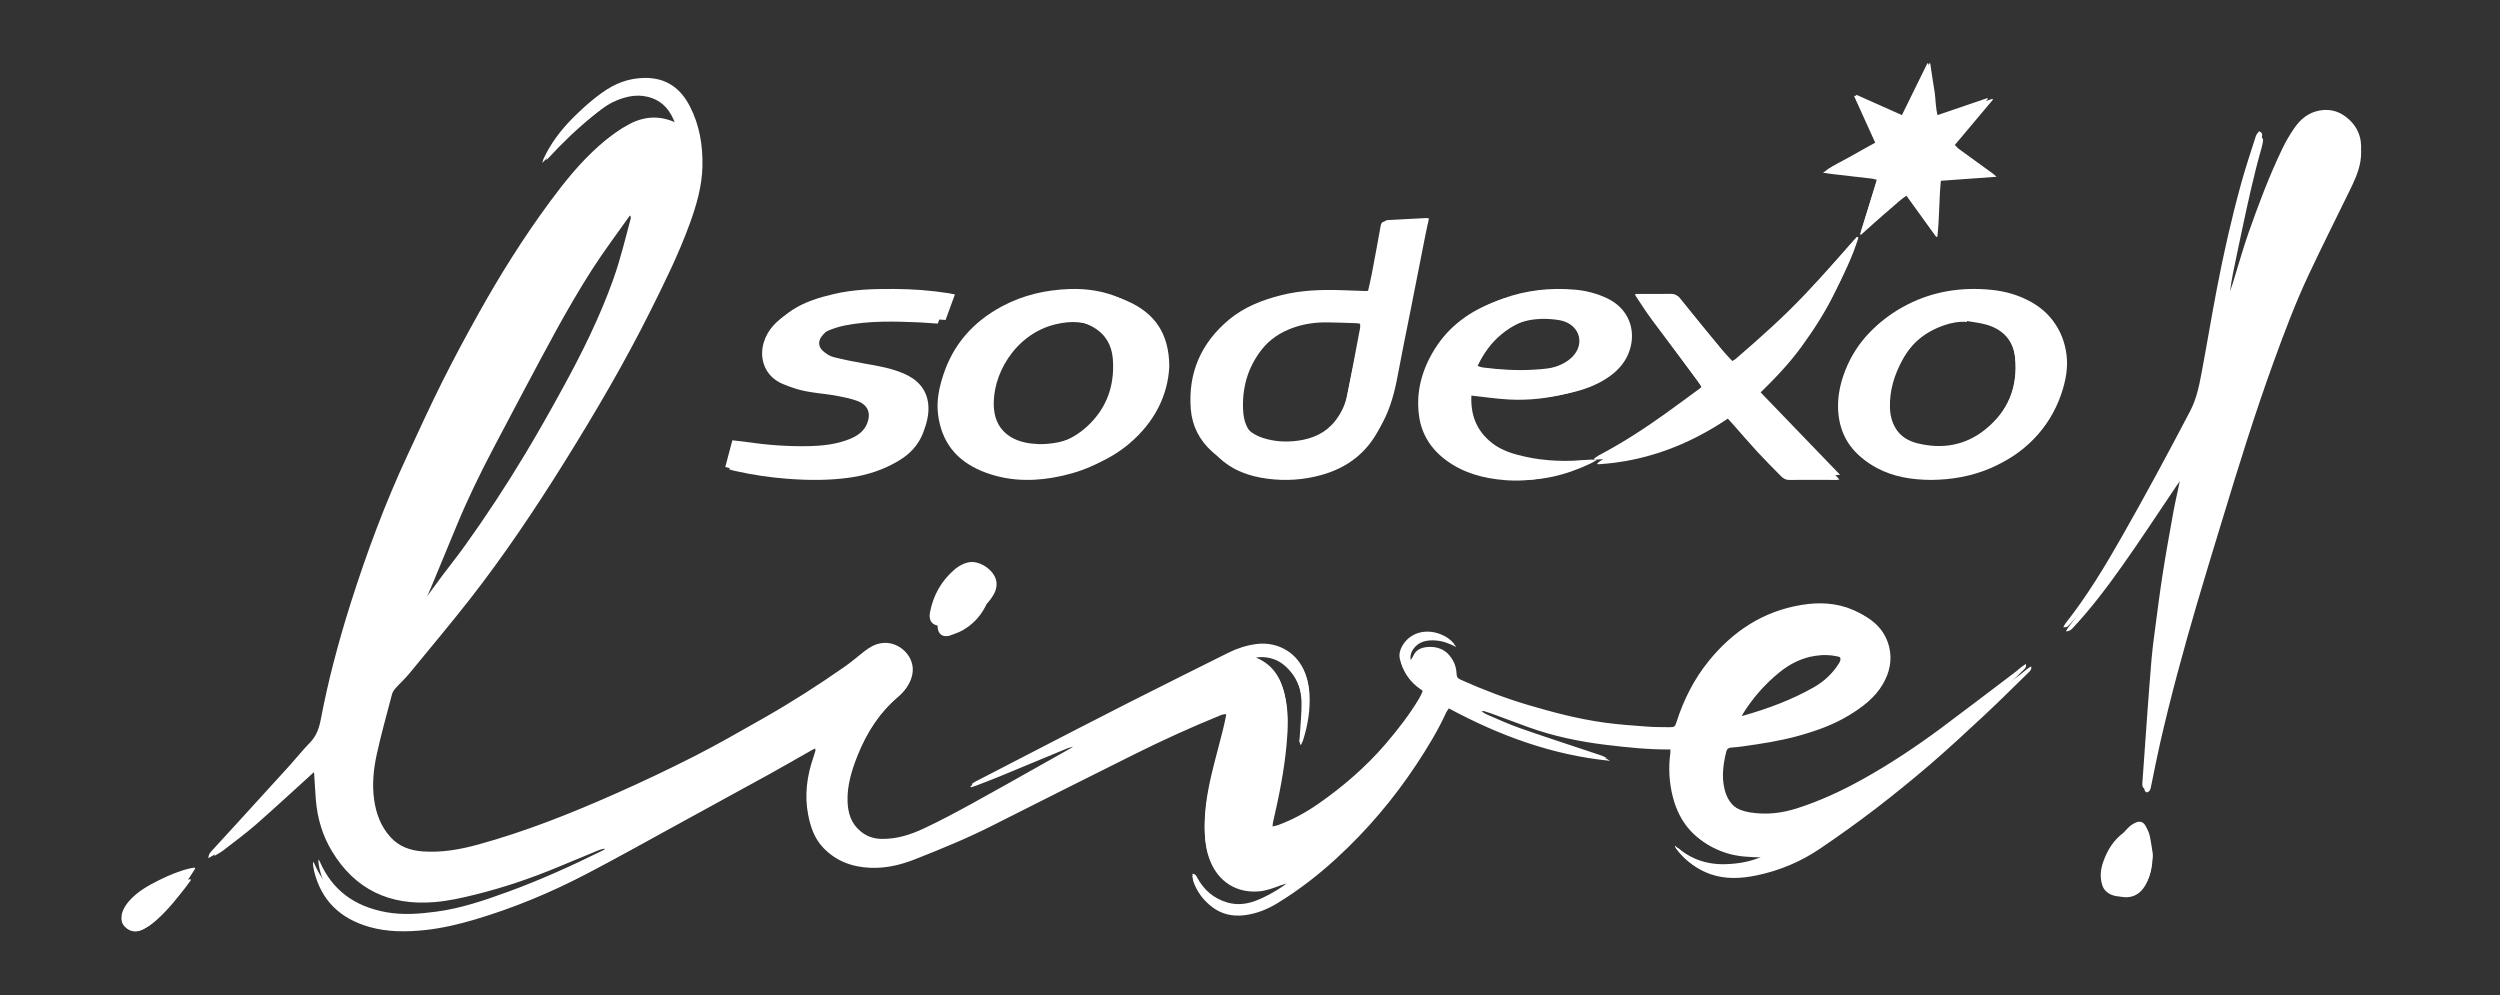
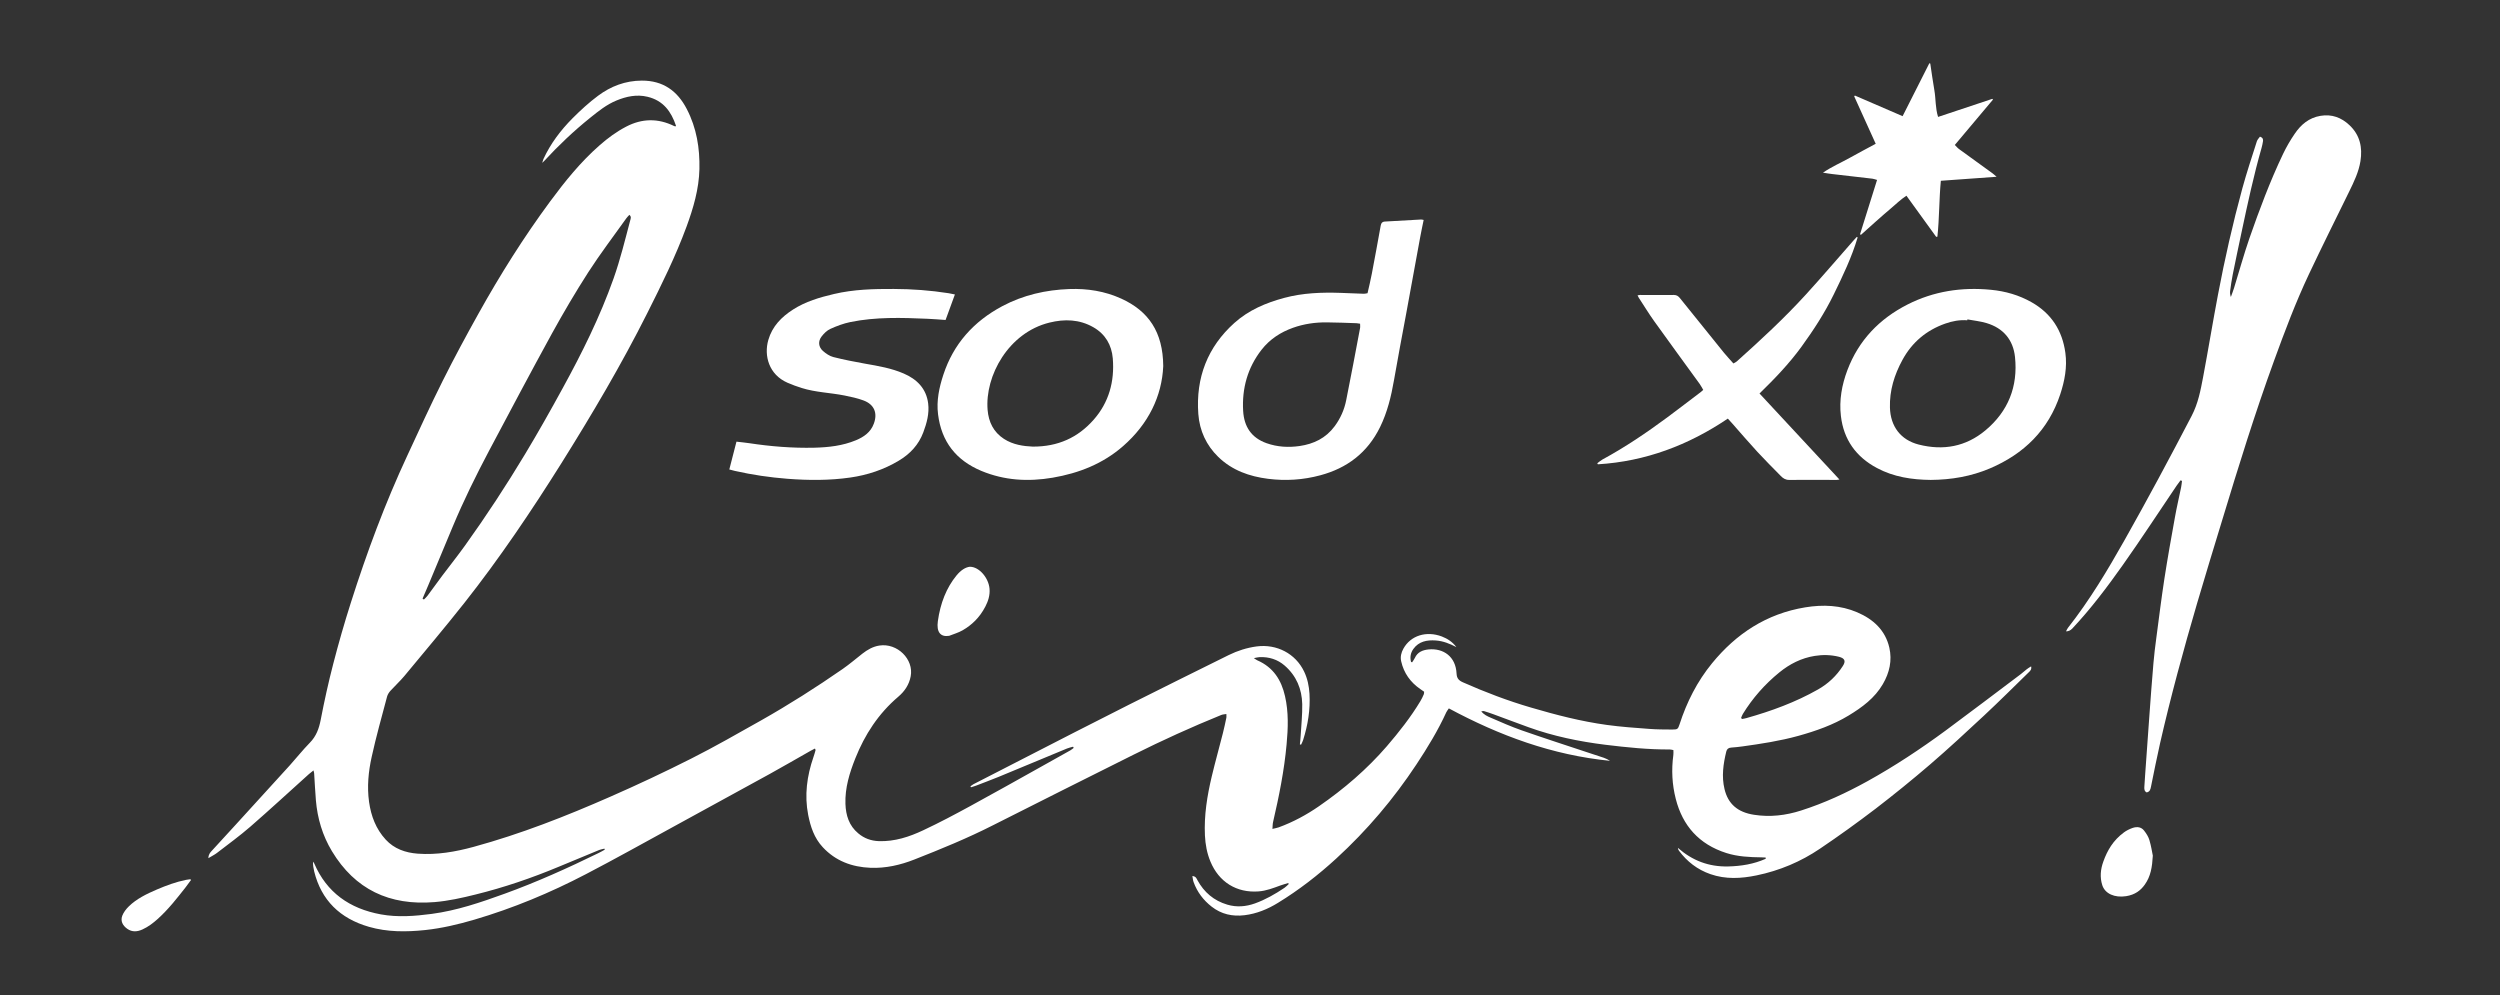
<svg xmlns="http://www.w3.org/2000/svg" width="216" height="86" viewBox="0 0 216 86" fill="none">
  <rect x="0" y="0" width="216" height="86" fill="#333333" stroke="none" />
-   <path d="M175.04 57.368C174.881 57.468 174.76 57.539 174.653 57.627C174.485 57.757 174.33 57.903 174.163 58.033C172.004 59.664 169.859 61.312 167.687 62.926C165.542 64.515 163.319 65.996 160.98 67.3C159.161 68.312 157.282 69.191 155.287 69.83C153.971 70.257 152.621 70.416 151.245 70.198C149.834 69.981 149.013 69.253 148.712 67.978C148.45 66.882 148.605 65.807 148.863 64.733C148.914 64.515 149.052 64.406 149.284 64.39C149.607 64.365 149.929 64.335 150.243 64.289C151.86 64.063 153.476 63.817 155.05 63.377C156.559 62.955 158.03 62.437 159.371 61.617C160.537 60.906 161.616 60.103 162.308 58.903C162.88 57.912 163.117 56.862 162.863 55.745C162.519 54.248 161.496 53.295 160.107 52.697C158.675 52.078 157.17 52.015 155.648 52.266C152.307 52.818 149.71 54.558 147.646 57.096C146.36 58.677 145.466 60.463 144.851 62.382C144.718 62.792 144.679 62.83 144.223 62.83C143.57 62.825 142.912 62.825 142.254 62.775C141.041 62.683 139.824 62.6 138.616 62.432C136.397 62.127 134.235 61.562 132.098 60.931C130.094 60.341 128.15 59.597 126.25 58.748C125.884 58.585 125.725 58.397 125.704 57.995C125.635 56.507 124.56 55.787 123.309 55.904C122.793 55.954 122.35 56.134 122.122 56.64C122.062 56.774 121.967 56.895 121.886 57.021C121.855 57.008 121.825 56.996 121.795 56.983C121.688 56.59 121.752 56.205 121.997 55.862C122.462 55.21 123.158 55.076 123.919 55.131C124.556 55.177 125.128 55.411 125.687 55.703C125.368 55.269 124.934 54.976 124.435 54.783C123.111 54.282 121.765 54.696 121.137 55.842C120.948 56.184 120.862 56.548 120.948 56.933C121.176 57.945 121.735 58.744 122.604 59.342C122.711 59.417 122.819 59.488 122.917 59.559C122.909 59.656 122.917 59.727 122.892 59.781C122.801 59.986 122.711 60.191 122.595 60.379C121.765 61.767 120.768 63.043 119.714 64.277C118.011 66.259 116.042 67.961 113.884 69.462C112.813 70.207 111.669 70.83 110.431 71.286C110.28 71.34 110.113 71.365 109.893 71.42C109.915 71.173 109.906 70.989 109.949 70.817C110.461 68.597 110.908 66.368 111.11 64.097C111.239 62.7 111.286 61.316 110.973 59.94C110.663 58.564 109.975 57.447 108.59 56.845C108.513 56.808 108.444 56.753 108.298 56.657C108.513 56.619 108.655 56.573 108.793 56.569C109.605 56.54 110.332 56.77 110.938 57.297C111.957 58.188 112.422 59.334 112.452 60.63C112.469 61.538 112.37 62.449 112.318 63.357C112.306 63.612 112.275 63.863 112.25 64.114C112.284 64.122 112.318 64.13 112.353 64.139C112.413 64.005 112.486 63.879 112.529 63.737C112.938 62.437 113.153 61.107 113.075 59.735C113.032 59.066 112.903 58.422 112.611 57.811C111.876 56.264 110.263 55.419 108.543 55.645C107.696 55.758 106.896 56.017 106.144 56.389C103.28 57.811 100.425 59.246 97.57 60.684C96.001 61.479 94.44 62.282 92.875 63.085C89.985 64.574 87.1 66.067 84.215 67.56C84.124 67.606 84.047 67.681 83.961 67.739C83.974 67.769 83.991 67.794 84.008 67.823C84.168 67.769 84.331 67.727 84.486 67.664C85.118 67.417 85.758 67.179 86.386 66.92C88.343 66.108 90.295 65.284 92.255 64.469C92.419 64.402 92.599 64.365 92.776 64.314C92.793 64.352 92.81 64.385 92.827 64.419C92.733 64.486 92.651 64.565 92.552 64.624C91.684 65.113 90.815 65.602 89.946 66.092C87.96 67.204 85.986 68.333 83.987 69.425C82.645 70.161 81.295 70.884 79.911 71.537C78.715 72.105 77.46 72.524 76.092 72.478C75.422 72.453 74.837 72.235 74.334 71.808C73.53 71.139 73.263 70.236 73.229 69.257C73.181 67.882 73.581 66.573 74.08 65.314C74.888 63.273 76.062 61.45 77.774 59.986C78.315 59.522 78.698 58.949 78.831 58.234C79.115 56.753 77.675 55.327 76.14 55.57C75.576 55.657 75.116 55.934 74.682 56.272C74.119 56.716 73.577 57.184 72.992 57.594C70.718 59.183 68.379 60.68 65.958 62.056C63.975 63.177 62.006 64.319 59.977 65.347C57.698 66.506 55.384 67.601 53.045 68.634C49.227 70.324 45.349 71.859 41.303 72.971C39.733 73.402 38.142 73.682 36.504 73.561C35.446 73.481 34.483 73.143 33.756 72.348C32.909 71.42 32.496 70.307 32.325 69.094C32.14 67.773 32.269 66.46 32.552 65.176C32.931 63.436 33.417 61.713 33.868 59.99C33.915 59.806 34.032 59.626 34.156 59.484C34.543 59.053 34.977 58.656 35.347 58.213C37.08 56.105 38.834 54.014 40.516 51.873C43.538 48.017 46.256 43.952 48.84 39.808C51.467 35.584 53.983 31.301 56.201 26.856C57.427 24.401 58.644 21.934 59.585 19.353C60.17 17.747 60.652 16.104 60.69 14.377C60.729 12.574 60.45 10.826 59.607 9.191C58.811 7.639 57.586 6.724 55.741 6.732C54.331 6.736 53.08 7.221 51.988 8.041C51.205 8.626 50.483 9.296 49.795 9.99C48.771 11.027 47.903 12.185 47.296 13.511C47.262 13.591 47.24 13.682 47.189 13.841C47.288 13.754 47.318 13.729 47.344 13.699C48.574 12.353 49.894 11.094 51.317 9.94C52.018 9.375 52.718 8.802 53.57 8.451C54.426 8.095 55.307 7.907 56.231 8.129C57.594 8.455 58.274 9.421 58.678 10.634C58.682 10.646 58.652 10.667 58.631 10.692C58.596 10.684 58.553 10.676 58.519 10.659C57.139 9.977 55.767 9.994 54.404 10.709C53.574 11.144 52.83 11.696 52.134 12.311C50.491 13.758 49.145 15.443 47.868 17.183C45.602 20.273 43.581 23.51 41.733 26.852C40.666 28.776 39.626 30.716 38.65 32.681C37.587 34.814 36.607 36.981 35.609 39.143C33.696 43.275 32.127 47.536 30.759 51.864C30.205 53.612 29.702 55.382 29.246 57.159C28.833 58.756 28.48 60.375 28.171 61.993C28.025 62.746 27.792 63.403 27.238 63.971C26.631 64.594 26.094 65.28 25.514 65.929C23.966 67.643 22.418 69.354 20.865 71.064C20.186 71.817 19.494 72.561 18.814 73.318C18.681 73.465 18.535 73.619 18.526 73.95C18.819 73.77 19.055 73.657 19.257 73.502C20.22 72.754 21.209 72.03 22.125 71.231C23.828 69.738 25.483 68.199 27.16 66.681C27.272 66.581 27.393 66.489 27.552 66.364C27.582 66.493 27.603 66.552 27.608 66.614C27.659 67.392 27.694 68.17 27.758 68.948C27.891 70.512 28.321 71.988 29.138 73.352C31.112 76.643 34.07 78.073 37.953 77.747C39.144 77.647 40.305 77.383 41.457 77.095C43.917 76.484 46.299 75.664 48.625 74.686C49.777 74.201 50.938 73.716 52.095 73.239C52.237 73.184 52.392 73.163 52.538 73.126C52.547 73.155 52.555 73.184 52.559 73.218C52.387 73.314 52.22 73.414 52.039 73.502C49.399 74.803 46.716 76.02 43.943 77.032C41.909 77.772 39.866 78.479 37.699 78.767C36.246 78.96 34.797 79.077 33.339 78.809C30.635 78.312 28.687 76.906 27.62 74.414C27.595 74.355 27.547 74.305 27.509 74.251C27.504 74.556 27.547 74.836 27.616 75.112C28.227 77.584 29.822 79.16 32.312 79.884C33.894 80.344 35.511 80.336 37.136 80.164C38.576 80.01 39.982 79.675 41.367 79.265C44.695 78.278 47.877 76.944 50.934 75.338C53.471 74.008 55.961 72.603 58.472 71.223C61.224 69.709 63.975 68.195 66.723 66.673C67.906 66.012 69.079 65.331 70.257 64.657C70.369 64.594 70.485 64.54 70.61 64.473C70.64 64.544 70.67 64.586 70.662 64.615C70.606 64.816 70.55 65.017 70.481 65.213C69.922 66.844 69.698 68.505 70.03 70.211C70.232 71.231 70.546 72.206 71.281 73C72.373 74.188 73.783 74.719 75.383 74.782C76.69 74.832 77.941 74.543 79.145 74.067C81.428 73.163 83.695 72.231 85.879 71.114C89.899 69.061 93.937 67.037 97.97 65.004C100.434 63.767 102.94 62.616 105.499 61.571C105.624 61.521 105.765 61.517 105.937 61.487C105.937 61.634 105.955 61.721 105.937 61.805C105.843 62.253 105.753 62.7 105.641 63.139C105.327 64.39 104.979 65.632 104.682 66.886C104.286 68.563 104.015 70.257 104.097 71.988C104.136 72.762 104.269 73.515 104.566 74.234C105.292 76.011 106.819 76.969 108.711 76.823C109.36 76.773 109.958 76.538 110.56 76.317C110.783 76.233 111.02 76.17 111.248 76.099C111.265 76.129 111.278 76.154 111.295 76.183C111.17 76.296 111.059 76.425 110.921 76.517C110.125 77.057 109.296 77.534 108.384 77.864C107.61 78.14 106.819 78.207 106.019 77.969C104.854 77.621 104.02 76.89 103.456 75.857C103.375 75.702 103.319 75.518 103.018 75.493C103.057 75.702 103.069 75.878 103.13 76.037C103.439 76.881 103.96 77.58 104.673 78.14C105.503 78.793 106.453 79.01 107.503 78.88C108.547 78.751 109.489 78.358 110.366 77.814C112.172 76.701 113.832 75.405 115.38 73.975C118.02 71.541 120.303 68.823 122.26 65.845C123.21 64.394 124.109 62.913 124.822 61.337C124.874 61.228 124.96 61.128 125.042 61.002C129.389 63.357 133.929 65.042 138.883 65.535C138.719 65.427 138.539 65.339 138.354 65.272C137.928 65.126 137.494 64.988 137.064 64.845C135.142 64.201 133.211 63.574 131.298 62.901C130.395 62.583 129.513 62.19 128.632 61.805C128.352 61.684 128.06 61.554 127.824 61.257C127.935 61.245 128 61.22 128.056 61.236C128.335 61.324 128.615 61.412 128.89 61.517C129.892 61.885 130.885 62.269 131.891 62.633C134.02 63.407 136.234 63.867 138.483 64.147C140.319 64.373 142.159 64.565 144.012 64.553C144.103 64.553 144.193 64.582 144.322 64.607C144.322 64.758 144.339 64.9 144.318 65.034C144.146 66.313 144.21 67.585 144.528 68.835C145.113 71.135 146.511 72.749 148.871 73.506C149.852 73.82 150.866 73.866 151.885 73.879C152.006 73.883 152.126 73.891 152.247 73.895V74.004C151.232 74.46 150.148 74.64 149.03 74.665C147.362 74.707 145.939 74.155 144.709 73.059C144.722 73.163 144.752 73.243 144.804 73.31C145.496 74.242 146.377 74.937 147.5 75.33C148.807 75.79 150.14 75.715 151.464 75.439C153.438 75.029 155.269 74.251 156.916 73.126C158.542 72.022 160.132 70.868 161.689 69.671C163.284 68.438 164.845 67.162 166.363 65.849C167.945 64.477 169.476 63.051 170.998 61.621C172.288 60.408 173.539 59.154 174.803 57.912C174.937 57.782 175.104 57.657 175.04 57.368ZM150.286 61.483C151.124 60.116 152.169 58.915 153.42 57.891C154.302 57.167 155.308 56.649 156.46 56.465C157.153 56.352 157.854 56.368 158.537 56.54C159.04 56.67 159.148 56.912 158.868 57.343C158.331 58.184 157.617 58.869 156.731 59.371C154.805 60.471 152.728 61.236 150.587 61.843C150.466 61.88 150.337 61.893 150.213 61.918C150.187 61.889 150.161 61.855 150.135 61.826C150.187 61.709 150.221 61.588 150.286 61.483ZM37.403 50.371C38.108 48.673 38.809 46.971 39.514 45.274C40.443 43.04 41.505 40.866 42.631 38.724C44.42 35.333 46.204 31.937 48.04 28.57C49.021 26.781 50.053 25.012 51.153 23.289C52.172 21.7 53.316 20.186 54.408 18.642C54.481 18.538 54.576 18.446 54.675 18.337C54.868 18.496 54.787 18.663 54.748 18.814C54.305 20.499 53.897 22.193 53.316 23.845C52.155 27.145 50.612 30.273 48.939 33.342C47.903 35.249 46.841 37.148 45.723 39.017C44.11 41.715 42.395 44.358 40.563 46.925C39.931 47.812 39.252 48.669 38.598 49.543C38.176 50.116 37.764 50.694 37.342 51.262C37.252 51.383 37.136 51.484 37.033 51.593C36.994 51.568 36.955 51.538 36.917 51.513C37.08 51.133 37.243 50.752 37.403 50.371ZM202.98 10.345C202.275 9.685 201.445 9.371 200.448 9.542C199.45 9.71 198.754 10.303 198.22 11.081C197.833 11.642 197.485 12.236 197.193 12.846C196.053 15.217 195.129 17.676 194.26 20.152C193.766 21.566 193.37 23.013 192.923 24.443C192.841 24.71 192.738 24.966 192.643 25.229C192.575 25.041 192.553 24.874 192.575 24.706C192.643 24.23 192.708 23.753 192.807 23.28C193.061 22.034 193.323 20.784 193.589 19.537C194.11 17.12 194.634 14.703 195.318 12.323C195.37 12.139 195.413 11.947 195.443 11.755C195.468 11.596 195.451 11.437 195.18 11.345C195.094 11.466 194.957 11.596 194.909 11.75C194.475 13.101 194.024 14.452 193.645 15.819C192.807 18.86 192.11 21.934 191.521 25.028C191.065 27.404 190.674 29.796 190.223 32.175C190.008 33.321 189.788 34.45 189.225 35.525C187.337 39.134 185.403 42.718 183.39 46.261C181.894 48.895 180.333 51.492 178.441 53.884C178.372 53.972 178.334 54.077 178.269 54.194C178.587 54.194 178.587 54.198 178.815 53.955C180.441 52.237 181.864 50.359 183.231 48.444C184.835 46.181 186.357 43.864 187.918 41.572C188.025 41.418 188.146 41.267 188.258 41.117C188.301 41.129 188.339 41.142 188.382 41.154C188.357 41.342 188.344 41.531 188.305 41.715C188.129 42.572 187.927 43.421 187.772 44.278C187.449 46.068 187.122 47.862 186.843 49.665C186.581 51.363 186.37 53.069 186.142 54.771C186.048 55.494 185.953 56.218 185.893 56.941C185.764 58.472 185.652 60.003 185.536 61.538C185.411 63.223 185.295 64.912 185.175 66.598C185.149 66.962 185.119 67.325 185.097 67.689C185.089 67.873 185.106 68.053 185.304 68.145C185.583 68.087 185.63 67.877 185.673 67.672C185.94 66.414 186.185 65.147 186.473 63.892C187.402 59.831 188.511 55.812 189.689 51.81C190.399 49.385 191.156 46.971 191.891 44.554C193.306 39.929 194.746 35.312 196.41 30.762C197.339 28.228 198.298 25.698 199.454 23.251C200.594 20.851 201.789 18.479 202.963 16.096C203.38 15.251 203.793 14.402 203.943 13.465C204.133 12.277 203.896 11.203 202.98 10.345ZM123.236 18.839C122.126 18.898 121.017 18.956 119.903 19.015C119.688 19.027 119.585 19.132 119.542 19.353C119.28 20.721 119.009 22.084 118.729 23.448C118.618 23.995 118.476 24.535 118.338 25.099C118.188 25.12 118.093 25.15 118.003 25.145C117.293 25.125 116.584 25.091 115.874 25.07C114.142 25.016 112.422 25.074 110.727 25.497C109.055 25.915 107.481 26.534 106.17 27.63C103.745 29.658 102.64 32.255 102.885 35.358C103.001 36.784 103.616 38.014 104.699 38.996C105.98 40.155 107.559 40.661 109.253 40.861C110.861 41.05 112.456 40.958 114.034 40.56C116.459 39.954 118.325 38.662 119.482 36.47C120.148 35.207 120.501 33.852 120.759 32.464C121.103 30.599 121.49 28.738 121.86 26.877C122.29 24.694 122.715 22.511 123.15 20.328C123.244 19.847 123.356 19.37 123.464 18.877C123.365 18.86 123.3 18.839 123.236 18.839ZM117.654 28.069C117.242 30.11 116.829 32.15 116.39 34.183C116.218 34.994 115.861 35.734 115.337 36.395C114.524 37.416 113.419 37.901 112.138 38.076C111.11 38.214 110.104 38.16 109.119 37.838C107.726 37.378 107.064 36.433 106.978 35.099C106.858 33.183 107.387 31.419 108.659 29.9C109.42 28.997 110.401 28.412 111.527 28.035C112.525 27.705 113.557 27.567 114.61 27.575C115.522 27.579 116.429 27.621 117.341 27.646C117.431 27.651 117.521 27.671 117.659 27.688C117.659 27.822 117.68 27.952 117.654 28.069ZM178.536 30.565C178.269 28.671 177.302 27.236 175.586 26.296C174.472 25.685 173.273 25.355 172 25.238C169.446 24.999 166.999 25.355 164.699 26.48C162.231 27.688 160.416 29.495 159.423 32.025C158.937 33.271 158.692 34.563 158.855 35.893C159.096 37.892 160.188 39.343 162.007 40.28C163.491 41.045 165.099 41.271 166.733 41.288C168.539 41.276 170.276 40.991 171.927 40.314C174.902 39.093 177.052 37.081 178.089 34.057C178.471 32.932 178.708 31.77 178.536 30.565ZM171.531 37.102C169.807 38.49 167.821 38.829 165.675 38.302C164.097 37.913 163.198 36.767 163.155 35.178C163.112 33.735 163.542 32.414 164.252 31.159C165.094 29.666 166.354 28.654 168.001 28.094C168.625 27.881 169.27 27.763 169.936 27.814L169.949 27.738C170.512 27.839 171.088 27.893 171.634 28.052C173.092 28.474 173.961 29.461 174.12 30.913C174.391 33.401 173.522 35.5 171.531 37.102ZM97.402 26.011C95.983 25.388 94.478 25.158 92.935 25.212C90.905 25.284 88.957 25.71 87.147 26.643C84.683 27.914 82.933 29.792 82.061 32.376C81.704 33.434 81.459 34.526 81.605 35.672C81.897 37.972 83.166 39.519 85.337 40.401C87.328 41.204 89.379 41.317 91.49 40.97C93.752 40.594 95.824 39.808 97.57 38.327C99.75 36.483 100.915 34.154 101.027 31.648C101.006 28.792 99.754 27.048 97.402 26.011ZM95.012 36.144C93.666 37.616 91.954 38.386 89.77 38.373C88.983 38.34 88.085 38.227 87.289 37.729C86.386 37.16 85.965 36.316 85.879 35.308C85.638 32.472 87.672 28.855 91.219 28.014C92.518 27.705 93.799 27.738 94.999 28.403C96.035 28.976 96.577 29.884 96.676 31.005C96.839 32.928 96.345 34.689 95.012 36.144ZM138.165 26.003C137.3 25.593 136.385 25.35 135.43 25.267C133.319 25.078 131.259 25.309 129.268 26.032C127.041 26.843 125.214 28.157 123.967 30.147C122.844 31.945 122.307 33.898 122.616 36.006C122.849 37.553 123.653 38.808 124.934 39.758C126.422 40.866 128.155 41.33 129.982 41.48C132.381 41.685 134.635 41.138 136.776 40.109C136.956 40.021 137.12 39.912 137.292 39.812C136.948 39.774 136.625 39.787 136.307 39.816C134.617 39.971 132.932 39.912 131.272 39.557C130.219 39.331 129.2 39.038 128.34 38.356C126.959 37.261 126.482 35.835 126.611 34.103C126.826 34.137 126.985 34.162 127.14 34.179C128.219 34.296 129.294 34.459 130.373 34.517C132.098 34.609 133.796 34.413 135.464 33.978C136.522 33.702 137.52 33.292 138.401 32.656C139.192 32.083 139.786 31.368 140.091 30.431C140.646 28.721 140.014 26.877 138.165 26.003ZM135.881 30.8C135.417 31.28 134.832 31.552 134.205 31.757C133.474 31.991 132.717 32.054 131.951 32.1C130.489 32.192 129.036 32.1 127.587 31.916C127.449 31.899 127.316 31.837 127.127 31.782C127.647 30.691 128.297 29.792 129.174 29.068C130.778 27.747 132.635 27.328 134.69 27.655C134.819 27.676 134.953 27.709 135.077 27.747C136.514 28.198 136.909 29.725 135.881 30.8ZM71.242 28.696C71.788 28.458 72.36 28.248 72.945 28.131C75.103 27.697 77.292 27.763 79.476 27.855C79.984 27.881 80.487 27.922 81.024 27.96C81.291 27.253 81.545 26.563 81.816 25.844C81.588 25.798 81.433 25.76 81.274 25.739C79.734 25.505 78.186 25.392 76.63 25.388C74.923 25.38 73.224 25.422 71.552 25.806C70.335 26.086 69.144 26.429 68.082 27.094C67.097 27.709 66.315 28.483 65.979 29.616C65.597 30.917 66.022 32.485 67.605 33.162C67.996 33.33 68.4 33.476 68.808 33.602C69.991 33.965 71.238 33.986 72.442 34.225C72.992 34.329 73.547 34.446 74.067 34.639C74.974 34.969 75.271 35.684 74.931 36.562C74.66 37.265 74.093 37.654 73.418 37.93C72.287 38.39 71.087 38.52 69.879 38.545C68.026 38.587 66.181 38.44 64.35 38.168C63.997 38.118 63.64 38.085 63.275 38.043C63.068 38.825 62.875 39.561 62.664 40.347C62.883 40.401 63.021 40.443 63.163 40.473C64.629 40.799 66.108 41.008 67.609 41.121C69.389 41.255 71.169 41.267 72.945 41.016C74.407 40.811 75.783 40.364 77.051 39.624C78.006 39.063 78.737 38.306 79.137 37.273C79.433 36.495 79.657 35.701 79.549 34.869C79.386 33.639 78.603 32.87 77.468 32.393C76.428 31.954 75.318 31.77 74.209 31.582C73.302 31.427 72.394 31.255 71.504 31.03C71.182 30.95 70.868 30.745 70.614 30.528C70.236 30.197 70.193 29.725 70.503 29.328C70.7 29.077 70.954 28.826 71.242 28.696ZM155.626 29.788C156.693 28.382 157.673 26.923 158.473 25.35C159.268 23.782 160.051 22.206 160.571 20.524C160.545 20.508 160.524 20.491 160.498 20.474C160.412 20.562 160.322 20.65 160.24 20.742C158.834 22.281 157.454 23.841 156.022 25.355C154.126 27.366 152.057 29.206 149.959 31.013C149.877 31.084 149.77 31.126 149.667 31.189C149.366 30.862 149.091 30.582 148.837 30.281C147.547 28.75 146.261 27.211 144.984 25.672C144.838 25.497 144.692 25.392 144.451 25.392C143.458 25.401 142.464 25.396 141.471 25.396C141.407 25.396 141.347 25.413 141.252 25.426C141.295 25.509 141.321 25.568 141.355 25.618C141.802 26.283 142.232 26.965 142.71 27.609C144.034 29.394 145.38 31.163 146.713 32.941C146.829 33.091 146.915 33.263 147.018 33.43C146.923 33.505 146.88 33.551 146.829 33.589C145.844 34.312 144.864 35.04 143.871 35.751C142.043 37.056 140.164 38.277 138.165 39.327C138.006 39.41 137.864 39.532 137.717 39.636C137.735 39.666 137.752 39.695 137.773 39.724C141.94 39.481 145.719 38.106 149.172 35.856C149.336 36.027 149.456 36.148 149.572 36.274C150.303 37.073 151.017 37.884 151.765 38.666C152.431 39.364 153.128 40.033 153.816 40.711C154.014 40.903 154.233 41.05 154.551 41.045C155.949 41.037 157.342 41.045 158.739 41.045C158.8 41.045 158.86 41.033 158.976 41.016C156.628 38.578 154.315 36.182 151.959 33.735C153.304 32.468 154.556 31.205 155.626 29.788ZM171.708 14.77C170.796 14.088 169.876 13.411 168.964 12.725C168.84 12.629 168.741 12.499 168.616 12.374C169.691 11.06 170.723 9.797 171.755 8.534C171.738 8.518 171.716 8.497 171.695 8.48C170.228 8.982 168.758 9.484 167.24 10.002C167.012 9.25 167.059 8.488 166.935 7.752C166.81 7 166.711 6.247 166.604 5.49C166.578 5.482 166.552 5.473 166.526 5.465C165.8 6.945 165.073 8.426 164.325 9.944C162.988 9.346 161.698 8.773 160.408 8.196C160.386 8.221 160.369 8.242 160.352 8.263C160.937 9.592 161.526 10.922 162.119 12.273C161.379 12.683 160.666 13.068 159.965 13.473C159.264 13.879 158.511 14.21 157.78 14.72C158.09 14.766 158.314 14.807 158.537 14.833C159.638 14.966 160.743 15.092 161.844 15.226C161.968 15.242 162.085 15.293 162.222 15.33C161.745 16.898 161.285 18.412 160.82 19.93C160.851 19.943 160.876 19.956 160.902 19.968C161.311 19.592 161.715 19.215 162.123 18.843C162.536 18.471 162.945 18.095 163.366 17.731C163.779 17.375 164.161 16.982 164.639 16.664C165.481 17.865 166.281 19.002 167.085 20.144C167.12 20.14 167.15 20.135 167.184 20.127C167.348 18.563 167.317 16.982 167.468 15.401C168.994 15.288 170.478 15.18 172.047 15.063C171.884 14.925 171.802 14.841 171.708 14.77ZM86.094 50.3C85.999 49.435 84.954 48.561 83.935 48.552C83.411 48.586 82.877 48.849 82.422 49.251C81.308 50.229 80.633 51.45 80.358 52.872C80.19 53.734 80.633 54.152 81.536 54.056C81.562 54.052 81.588 54.047 81.613 54.039C82.112 53.897 82.632 53.797 83.105 53.6C84.107 53.186 84.989 52.6 85.625 51.722C85.93 51.3 86.154 50.831 86.094 50.3ZM185.738 72.214C185.665 71.905 185.519 71.599 185.355 71.319C185.162 70.997 184.869 70.914 184.525 71.073C184.297 71.173 184.078 71.319 183.902 71.491C183.115 72.243 182.702 73.201 182.423 74.217C182.221 74.958 182.16 75.706 182.345 76.459C182.543 77.254 183.231 77.655 184.057 77.488C184.702 77.358 185.106 76.944 185.403 76.405C185.828 75.627 185.931 74.778 185.983 73.674C185.927 73.339 185.863 72.77 185.738 72.214ZM16.811 74.962C16.682 74.983 16.548 74.995 16.424 75.025C15.482 75.246 14.601 75.623 13.741 76.045C12.799 76.513 11.879 77.032 11.178 77.822C10.92 78.111 10.692 78.454 10.572 78.813C10.391 79.349 10.58 79.842 11.036 80.206C11.475 80.561 11.939 80.52 12.416 80.269C12.954 79.989 13.397 79.595 13.809 79.169C14.794 78.148 15.577 76.982 16.368 75.823C16.544 75.564 16.703 75.3 16.871 75.037C16.849 75.012 16.828 74.987 16.811 74.962Z" fill="white" />
  <path d="M175.49 57.573C175.329 57.673 175.208 57.745 175.1 57.832C174.931 57.962 174.776 58.108 174.607 58.238C172.435 59.868 170.276 61.515 168.091 63.128C165.932 64.716 163.695 66.196 161.342 67.5C159.512 68.511 157.621 69.389 155.613 70.029C154.29 70.455 152.931 70.614 151.547 70.397C150.127 70.179 149.301 69.452 148.998 68.177C148.734 67.082 148.89 66.008 149.15 64.934C149.202 64.716 149.34 64.608 149.574 64.591C149.898 64.566 150.223 64.537 150.538 64.491C152.165 64.265 153.792 64.018 155.376 63.579C156.894 63.157 158.374 62.639 159.724 61.82C160.896 61.109 161.982 60.307 162.679 59.107C163.254 58.117 163.492 57.067 163.237 55.951C162.891 54.455 161.861 53.502 160.464 52.904C159.023 52.286 157.509 52.223 155.977 52.474C152.615 53.026 150.002 54.764 147.925 57.301C146.632 58.881 145.732 60.666 145.113 62.585C144.979 62.994 144.94 63.032 144.481 63.032C143.824 63.028 143.162 63.028 142.5 62.977C141.28 62.886 140.055 62.802 138.84 62.635C136.607 62.33 134.431 61.765 132.281 61.134C130.264 60.545 128.309 59.801 126.396 58.952C126.029 58.789 125.869 58.601 125.847 58.2C125.778 56.712 124.696 55.993 123.437 56.11C122.918 56.16 122.472 56.34 122.243 56.846C122.182 56.98 122.087 57.101 122.005 57.226C121.975 57.214 121.944 57.201 121.914 57.189C121.806 56.796 121.871 56.411 122.117 56.068C122.585 55.416 123.286 55.283 124.051 55.337C124.692 55.383 125.267 55.617 125.83 55.91C125.51 55.475 125.073 55.182 124.571 54.99C123.238 54.489 121.884 54.902 121.252 56.047C121.062 56.39 120.975 56.754 121.062 57.138C121.291 58.15 121.854 58.948 122.728 59.546C122.836 59.621 122.944 59.692 123.043 59.763C123.035 59.859 123.043 59.931 123.017 59.985C122.927 60.19 122.836 60.394 122.719 60.583C121.884 61.97 120.88 63.245 119.82 64.478C118.107 66.459 116.125 68.16 113.953 69.661C112.876 70.405 111.725 71.028 110.479 71.483C110.328 71.538 110.159 71.563 109.938 71.617C109.96 71.37 109.951 71.186 109.995 71.015C110.509 68.796 110.959 66.568 111.163 64.298C111.293 62.902 111.34 61.519 111.024 60.144C110.713 58.769 110.021 57.653 108.627 57.051C108.55 57.013 108.48 56.959 108.333 56.862C108.55 56.825 108.692 56.779 108.831 56.775C109.648 56.745 110.38 56.975 110.99 57.502C112.015 58.392 112.482 59.538 112.513 60.833C112.53 61.74 112.43 62.651 112.378 63.559C112.366 63.813 112.335 64.064 112.309 64.315C112.344 64.323 112.378 64.332 112.413 64.34C112.474 64.206 112.547 64.081 112.59 63.939C113.002 62.639 113.218 61.31 113.14 59.939C113.097 59.27 112.967 58.626 112.673 58.016C111.933 56.47 110.31 55.625 108.58 55.851C107.727 55.964 106.923 56.223 106.166 56.595C103.284 58.016 100.411 59.45 97.538 60.888C95.959 61.682 94.389 62.484 92.814 63.287C89.906 64.775 87.003 66.267 84.1 67.759C84.009 67.805 83.932 67.88 83.845 67.939C83.858 67.968 83.875 67.993 83.893 68.022C84.053 67.968 84.217 67.926 84.373 67.864C85.009 67.617 85.653 67.379 86.285 67.12C88.254 66.309 90.218 65.485 92.191 64.67C92.355 64.603 92.537 64.566 92.714 64.516C92.732 64.553 92.749 64.587 92.766 64.62C92.671 64.687 92.589 64.766 92.489 64.825C91.615 65.314 90.742 65.803 89.868 66.292C87.869 67.404 85.883 68.532 83.871 69.623C82.521 70.359 81.163 71.082 79.769 71.734C78.567 72.302 77.303 72.72 75.927 72.674C75.252 72.649 74.664 72.432 74.158 72.006C73.349 71.337 73.081 70.434 73.046 69.456C72.998 68.081 73.401 66.773 73.903 65.515C74.716 63.475 75.897 61.653 77.619 60.19C78.164 59.726 78.549 59.153 78.683 58.438C78.969 56.959 77.52 55.533 75.975 55.776C75.408 55.864 74.945 56.139 74.508 56.478C73.942 56.921 73.397 57.389 72.808 57.799C70.519 59.387 68.166 60.883 65.73 62.259C63.735 63.379 61.754 64.52 59.712 65.548C57.419 66.706 55.091 67.801 52.737 68.833C48.895 70.522 44.993 72.056 40.922 73.168C39.342 73.598 37.742 73.878 36.093 73.757C35.029 73.678 34.06 73.339 33.328 72.545C32.476 71.617 32.061 70.505 31.888 69.293C31.702 67.972 31.831 66.66 32.117 65.377C32.498 63.638 32.987 61.916 33.441 60.194C33.489 60.01 33.605 59.83 33.731 59.688C34.12 59.258 34.557 58.861 34.929 58.417C36.673 56.311 38.438 54.221 40.13 52.081C43.171 48.227 45.906 44.164 48.506 40.022C51.149 35.801 53.681 31.521 55.913 27.078C57.146 24.624 58.37 22.158 59.318 19.579C59.906 17.974 60.391 16.332 60.43 14.605C60.469 12.804 60.188 11.057 59.34 9.423C58.539 7.872 57.306 6.957 55.45 6.965C54.031 6.969 52.772 7.454 51.673 8.273C50.886 8.858 50.159 9.527 49.466 10.221C48.437 11.258 47.563 12.415 46.953 13.74C46.918 13.82 46.897 13.912 46.845 14.07C46.944 13.983 46.974 13.958 47 13.928C48.238 12.582 49.566 11.324 50.998 10.171C51.703 9.606 52.408 9.034 53.265 8.683C54.126 8.327 55.013 8.139 55.943 8.361C57.315 8.687 57.998 9.652 58.405 10.865C58.409 10.877 58.379 10.898 58.357 10.923C58.323 10.915 58.28 10.906 58.245 10.89C56.856 10.208 55.476 10.225 54.105 10.94C53.269 11.374 52.521 11.926 51.82 12.541C50.167 13.987 48.813 15.671 47.528 17.41C45.248 20.499 43.215 23.734 41.354 27.074C40.281 28.996 39.234 30.936 38.252 32.9C37.183 35.032 36.197 37.197 35.193 39.358C33.268 43.487 31.689 47.746 30.313 52.073C29.755 53.82 29.249 55.588 28.79 57.364C28.375 58.961 28.02 60.578 27.708 62.196C27.561 62.948 27.328 63.604 26.77 64.173C26.159 64.796 25.619 65.481 25.035 66.129C23.477 67.843 21.919 69.552 20.358 71.262C19.674 72.014 18.977 72.758 18.294 73.515C18.16 73.661 18.013 73.816 18.004 74.146C18.298 73.966 18.536 73.853 18.739 73.698C19.709 72.95 20.704 72.227 21.625 71.429C23.338 69.937 25.004 68.399 26.692 66.881C26.804 66.781 26.925 66.689 27.085 66.564C27.116 66.693 27.137 66.752 27.142 66.814C27.194 67.592 27.228 68.369 27.293 69.147C27.427 70.71 27.86 72.185 28.682 73.548C30.668 76.838 33.644 78.267 37.551 77.941C38.75 77.841 39.918 77.577 41.077 77.289C43.552 76.679 45.949 75.859 48.29 74.881C49.449 74.397 50.617 73.912 51.781 73.435C51.924 73.381 52.08 73.36 52.227 73.322C52.235 73.352 52.244 73.381 52.248 73.414C52.075 73.51 51.907 73.611 51.725 73.698C49.068 74.998 46.369 76.215 43.578 77.226C41.532 77.966 39.477 78.672 37.296 78.961C35.834 79.153 34.376 79.27 32.909 79.003C30.187 78.505 28.227 77.101 27.154 74.61C27.129 74.551 27.081 74.501 27.042 74.447C27.038 74.752 27.081 75.032 27.15 75.308C27.765 77.778 29.37 79.354 31.875 80.077C33.467 80.537 35.094 80.528 36.729 80.357C38.178 80.202 39.593 79.868 40.986 79.458C44.335 78.472 47.537 77.138 50.613 75.533C53.166 74.204 55.671 72.8 58.197 71.421C60.966 69.907 63.735 68.394 66.5 66.873C67.69 66.213 68.871 65.531 70.056 64.858C70.169 64.796 70.286 64.741 70.411 64.674C70.441 64.746 70.472 64.787 70.463 64.817C70.407 65.017 70.351 65.218 70.281 65.414C69.719 67.044 69.494 68.704 69.827 70.409C70.03 71.429 70.346 72.403 71.086 73.197C72.185 74.384 73.604 74.915 75.214 74.978C76.529 75.028 77.788 74.739 78.999 74.263C81.297 73.36 83.577 72.428 85.775 71.312C89.82 69.26 93.883 67.237 97.941 65.205C100.42 63.968 102.942 62.819 105.517 61.774C105.642 61.724 105.785 61.719 105.958 61.69C105.958 61.836 105.975 61.924 105.958 62.008C105.863 62.455 105.772 62.902 105.659 63.341C105.344 64.591 104.993 65.832 104.695 67.086C104.297 68.762 104.024 70.455 104.106 72.185C104.145 72.959 104.279 73.711 104.578 74.43C105.309 76.206 106.845 77.163 108.749 77.017C109.402 76.967 110.003 76.733 110.609 76.511C110.834 76.428 111.072 76.365 111.301 76.294C111.318 76.323 111.331 76.349 111.349 76.378C111.223 76.491 111.111 76.62 110.972 76.712C110.172 77.251 109.337 77.728 108.42 78.058C107.641 78.334 106.845 78.401 106.04 78.162C104.868 77.816 104.028 77.084 103.462 76.052C103.379 75.897 103.323 75.713 103.02 75.688C103.059 75.897 103.072 76.073 103.133 76.231C103.444 77.076 103.968 77.774 104.686 78.334C105.521 78.986 106.477 79.203 107.533 79.074C108.584 78.944 109.532 78.551 110.414 78.008C112.231 76.896 113.901 75.6 115.459 74.171C118.115 71.738 120.413 69.021 122.381 66.045C123.338 64.595 124.242 63.115 124.96 61.54C125.012 61.431 125.098 61.331 125.181 61.205C129.555 63.559 134.124 65.243 139.108 65.736C138.943 65.627 138.762 65.54 138.576 65.473C138.147 65.326 137.71 65.189 137.278 65.046C135.344 64.403 133.401 63.776 131.476 63.103C130.567 62.785 129.68 62.392 128.793 62.008C128.512 61.887 128.218 61.757 127.98 61.46C128.092 61.448 128.157 61.423 128.214 61.439C128.495 61.527 128.776 61.615 129.053 61.719C130.061 62.087 131.06 62.472 132.073 62.835C134.214 63.609 136.443 64.068 138.705 64.348C140.553 64.574 142.405 64.766 144.269 64.754C144.36 64.754 144.451 64.783 144.581 64.808C144.581 64.959 144.598 65.101 144.577 65.234C144.403 66.513 144.468 67.784 144.789 69.034C145.377 71.333 146.783 72.946 149.158 73.703C150.145 74.016 151.166 74.062 152.191 74.075C152.312 74.079 152.433 74.087 152.555 74.091V74.2C151.534 74.656 150.443 74.835 149.318 74.861C147.64 74.902 146.208 74.35 144.97 73.255C144.983 73.36 145.013 73.439 145.065 73.506C145.762 74.438 146.649 75.132 147.778 75.525C149.093 75.985 150.435 75.91 151.767 75.634C153.753 75.224 155.596 74.447 157.253 73.322C158.889 72.219 160.489 71.065 162.056 69.87C163.661 68.637 165.231 67.362 166.759 66.05C168.351 64.679 169.891 63.253 171.423 61.824C172.721 60.612 173.98 59.358 175.252 58.117C175.386 57.987 175.554 57.861 175.49 57.573ZM150.582 61.686C151.425 60.319 152.477 59.12 153.736 58.096C154.623 57.373 155.635 56.854 156.795 56.67C157.491 56.557 158.196 56.574 158.884 56.745C159.391 56.875 159.499 57.117 159.217 57.548C158.677 58.388 157.958 59.074 157.067 59.575C155.129 60.675 153.039 61.439 150.885 62.045C150.763 62.083 150.634 62.096 150.508 62.121C150.482 62.091 150.456 62.058 150.43 62.029C150.482 61.912 150.517 61.79 150.582 61.686ZM36.997 50.58C37.707 48.883 38.412 47.182 39.122 45.485C40.056 43.253 41.125 41.08 42.258 38.94C44.058 35.55 45.854 32.156 47.701 28.791C48.688 27.003 49.726 25.235 50.834 23.512C51.859 21.924 53.01 20.411 54.109 18.869C54.182 18.764 54.278 18.672 54.377 18.564C54.572 18.723 54.489 18.89 54.451 19.04C54.005 20.725 53.594 22.417 53.01 24.068C51.842 27.366 50.288 30.493 48.605 33.56C47.563 35.467 46.494 37.364 45.369 39.232C43.747 41.928 42.02 44.57 40.177 47.136C39.541 48.022 38.858 48.879 38.2 49.753C37.776 50.325 37.361 50.902 36.937 51.471C36.846 51.592 36.729 51.692 36.625 51.801C36.586 51.776 36.547 51.746 36.508 51.721C36.673 51.341 36.837 50.961 36.997 50.58Z" fill="white" />
  <path d="M188.397 41.502C188.286 41.656 188.167 41.802 188.06 41.961C186.514 44.247 185.01 46.557 183.416 48.81C182.066 50.72 180.655 52.593 179.041 54.312C178.89 54.47 178.711 54.55 178.504 54.55C178.568 54.433 178.606 54.324 178.674 54.241C180.549 51.855 182.096 49.265 183.578 46.637C185.572 43.099 187.489 39.525 189.36 35.929C189.918 34.857 190.131 33.727 190.348 32.584C190.796 30.21 191.183 27.829 191.635 25.455C192.219 22.369 192.913 19.303 193.74 16.27C194.114 14.906 194.562 13.559 194.992 12.211C195.039 12.057 195.175 11.932 195.261 11.807C195.529 11.899 195.546 12.057 195.52 12.216C195.491 12.408 195.448 12.6 195.397 12.787C194.719 15.161 194.2 17.572 193.688 19.983C193.424 21.226 193.16 22.469 192.909 23.716C192.815 24.187 192.747 24.663 192.683 25.138C192.662 25.301 192.683 25.472 192.747 25.66C192.841 25.397 192.943 25.138 193.024 24.875C193.467 23.449 193.859 22.006 194.349 20.592C195.209 18.122 196.125 15.674 197.254 13.304C197.544 12.695 197.889 12.103 198.273 11.544C198.801 10.768 199.491 10.176 200.484 10.009C201.468 9.842 202.295 10.155 202.989 10.81C203.901 11.665 204.131 12.737 203.943 13.922C203.794 14.856 203.385 15.703 202.972 16.546C201.809 18.923 200.625 21.288 199.496 23.682C198.345 26.123 197.395 28.646 196.475 31.178C194.826 35.712 193.399 40.317 192.001 44.931C191.268 47.342 190.523 49.753 189.816 52.172C188.648 56.164 187.553 60.172 186.629 64.223C186.343 65.474 186.1 66.738 185.841 67.993C185.798 68.198 185.751 68.406 185.474 68.465C185.278 68.373 185.261 68.194 185.27 68.01C185.291 67.647 185.316 67.284 185.342 66.921C185.461 65.236 185.581 63.555 185.704 61.87C185.815 60.343 185.926 58.817 186.058 57.29C186.117 56.564 186.211 55.843 186.305 55.125C186.531 53.428 186.739 51.726 186.999 50.032C187.276 48.239 187.596 46.449 187.92 44.66C188.073 43.804 188.273 42.958 188.448 42.107C188.486 41.923 188.499 41.736 188.525 41.548L188.401 41.506L188.397 41.502Z" fill="white" />
  <path d="M122.788 18.965C121.739 19.024 120.689 19.084 119.636 19.143C119.432 19.156 119.335 19.263 119.294 19.488C119.046 20.879 118.79 22.266 118.525 23.653C118.42 24.211 118.285 24.76 118.155 25.334C118.013 25.355 117.923 25.385 117.838 25.381C117.167 25.359 116.495 25.325 115.824 25.304C114.185 25.249 112.558 25.308 110.955 25.738C109.373 26.164 107.884 26.793 106.643 27.908C104.349 29.971 103.304 32.614 103.535 35.77C103.645 37.221 104.227 38.472 105.252 39.472C106.464 40.65 107.957 41.165 109.56 41.369C111.081 41.561 112.59 41.467 114.083 41.063C116.377 40.446 118.143 39.131 119.237 36.902C119.868 35.617 120.201 34.239 120.445 32.826C120.771 30.929 121.137 29.035 121.487 27.142C121.893 24.921 122.296 22.7 122.707 20.48C122.796 19.99 122.902 19.505 123.004 19.003C122.91 18.986 122.849 18.965 122.788 18.965ZM117.508 28.355C117.118 30.431 116.727 32.507 116.312 34.575C116.15 35.4 115.812 36.153 115.316 36.825C114.547 37.864 113.502 38.357 112.289 38.536C111.317 38.676 110.365 38.621 109.434 38.293C108.116 37.825 107.489 36.864 107.408 35.507C107.294 33.558 107.794 31.763 108.999 30.218C109.719 29.299 110.646 28.703 111.712 28.321C112.655 27.985 113.632 27.844 114.628 27.853C115.491 27.857 116.349 27.899 117.211 27.925C117.297 27.929 117.382 27.951 117.512 27.968C117.512 28.104 117.533 28.235 117.508 28.355Z" fill="white" />
  <path d="M178.448 30.49C178.185 28.551 177.232 27.083 175.541 26.12C174.443 25.495 173.261 25.157 172.007 25.037C169.49 24.793 167.079 25.157 164.812 26.308C162.38 27.545 160.592 29.394 159.613 31.984C159.134 33.259 158.893 34.582 159.054 35.943C159.291 37.989 160.367 39.474 162.16 40.433C163.621 41.217 165.206 41.448 166.816 41.465C168.596 41.452 170.308 41.161 171.935 40.468C174.867 39.218 176.986 37.159 178.007 34.064C178.384 32.913 178.617 31.723 178.448 30.49ZM171.545 37.18C169.846 38.601 167.888 38.948 165.774 38.409C164.219 38.011 163.333 36.838 163.291 35.211C163.249 33.735 163.672 32.382 164.371 31.098C165.202 29.57 166.443 28.534 168.066 27.96C168.681 27.742 169.316 27.622 169.973 27.674L169.986 27.596C170.541 27.699 171.109 27.755 171.647 27.918C173.083 28.35 173.939 29.36 174.096 30.845C174.363 33.392 173.507 35.541 171.545 37.18Z" fill="white" />
  <path d="M96.873 25.799C95.451 25.154 93.944 24.917 92.397 24.973C90.364 25.046 88.413 25.488 86.599 26.452C84.131 27.767 82.378 29.71 81.504 32.383C81.146 33.478 80.9 34.607 81.047 35.792C81.34 38.171 82.611 39.772 84.786 40.685C86.78 41.515 88.835 41.632 90.95 41.273C93.216 40.884 95.292 40.07 97.041 38.539C99.225 36.631 100.392 34.222 100.504 31.63C100.482 28.676 99.229 26.872 96.873 25.799ZM94.478 36.281C93.129 37.803 91.415 38.599 89.227 38.587C88.439 38.552 87.538 38.435 86.742 37.92C85.837 37.332 85.415 36.458 85.329 35.416C85.087 32.483 87.125 28.741 90.678 27.871C91.979 27.551 93.263 27.586 94.465 28.273C95.503 28.866 96.046 29.805 96.145 30.964C96.308 32.954 95.813 34.775 94.478 36.281Z" fill="white" />
-   <path d="M138.854 25.772C137.978 25.358 137.05 25.113 136.082 25.028C133.942 24.838 131.854 25.07 129.835 25.802C127.577 26.622 125.725 27.95 124.46 29.963C123.323 31.781 122.778 33.756 123.092 35.887C123.327 37.451 124.142 38.72 125.441 39.68C126.949 40.8 128.706 41.27 130.559 41.422C132.991 41.629 135.275 41.075 137.446 40.035C137.629 39.946 137.795 39.836 137.969 39.735C137.621 39.697 137.294 39.709 136.971 39.739C135.258 39.895 133.549 39.836 131.867 39.477C130.799 39.248 129.765 38.952 128.894 38.263C127.494 37.155 127.011 35.714 127.141 33.963C127.359 33.997 127.521 34.022 127.677 34.039C128.772 34.157 129.861 34.322 130.956 34.382C132.704 34.474 134.425 34.276 136.117 33.836C137.189 33.557 138.2 33.143 139.094 32.5C139.896 31.921 140.498 31.198 140.807 30.25C141.37 28.521 140.729 26.656 138.854 25.772ZM136.54 30.622C136.069 31.109 135.476 31.384 134.84 31.591C134.098 31.828 133.331 31.891 132.555 31.938C131.073 32.031 129.6 31.938 128.131 31.751C127.991 31.735 127.856 31.671 127.664 31.616C128.192 30.512 128.85 29.603 129.739 28.872C131.365 27.536 133.248 27.113 135.332 27.443C135.463 27.464 135.598 27.498 135.724 27.536C137.18 27.992 137.581 29.536 136.54 30.622Z" fill="white" />
  <path d="M63.013 40.56C63.223 39.745 63.42 38.974 63.63 38.159C64.002 38.203 64.365 38.237 64.724 38.29C66.589 38.573 68.462 38.725 70.353 38.682C71.587 38.651 72.804 38.516 73.955 38.037C74.643 37.749 75.225 37.344 75.496 36.612C75.842 35.692 75.54 34.951 74.616 34.602C74.087 34.402 73.518 34.284 72.962 34.171C71.732 33.927 70.467 33.901 69.263 33.522C68.847 33.391 68.436 33.243 68.038 33.068C66.427 32.362 65.993 30.728 66.383 29.372C66.724 28.191 67.521 27.385 68.519 26.744C69.6 26.051 70.813 25.694 72.056 25.402C73.758 25.001 75.487 24.957 77.221 24.966C78.805 24.97 80.385 25.088 81.952 25.332C82.11 25.358 82.267 25.393 82.504 25.441C82.228 26.191 81.966 26.91 81.698 27.646C81.151 27.607 80.635 27.564 80.123 27.542C77.899 27.446 75.671 27.376 73.474 27.825C72.879 27.947 72.296 28.165 71.741 28.418C71.447 28.549 71.185 28.814 70.983 29.076C70.668 29.485 70.712 29.978 71.102 30.322C71.36 30.549 71.679 30.767 72.003 30.85C72.914 31.081 73.837 31.259 74.761 31.425C75.89 31.621 77.019 31.813 78.079 32.271C79.23 32.767 80.031 33.574 80.193 34.855C80.302 35.722 80.075 36.551 79.773 37.357C79.37 38.438 78.621 39.227 77.65 39.806C76.359 40.578 74.958 41.044 73.47 41.258C71.662 41.519 69.854 41.506 68.038 41.367C66.514 41.249 65.004 41.027 63.512 40.691C63.367 40.661 63.227 40.617 63.004 40.56H63.013Z" fill="white" />
  <path d="M160.5 20.516C159.988 22.232 159.217 23.842 158.434 25.443C157.651 27.044 156.682 28.534 155.637 29.972C154.583 31.419 153.351 32.705 152.022 33.998C154.341 36.495 156.618 38.946 158.929 41.431C158.815 41.448 158.756 41.465 158.697 41.465C157.325 41.465 155.95 41.452 154.578 41.465C154.261 41.465 154.049 41.32 153.855 41.119C153.177 40.432 152.492 39.744 151.836 39.036C151.099 38.237 150.392 37.409 149.673 36.594C149.559 36.466 149.44 36.342 149.284 36.167C145.881 38.464 142.164 39.868 138.059 40.116C138.042 40.086 138.021 40.056 138.004 40.026C138.152 39.919 138.287 39.796 138.444 39.706C140.412 38.639 142.262 37.388 144.061 36.056C145.038 35.33 146.003 34.587 146.973 33.853C147.023 33.815 147.07 33.767 147.159 33.686C147.057 33.516 146.973 33.341 146.863 33.187C145.55 31.372 144.221 29.567 142.918 27.744C142.448 27.086 142.029 26.395 141.585 25.716C141.551 25.665 141.525 25.605 141.483 25.52C141.576 25.507 141.635 25.485 141.699 25.485C142.677 25.485 143.654 25.494 144.632 25.485C144.873 25.485 145.013 25.592 145.157 25.771C146.414 27.343 147.679 28.913 148.949 30.476C149.199 30.783 149.474 31.069 149.766 31.402C149.868 31.343 149.978 31.3 150.058 31.227C152.124 29.379 154.155 27.5 156.026 25.451C157.435 23.906 158.794 22.309 160.178 20.738C160.258 20.644 160.347 20.555 160.432 20.465C160.457 20.482 160.479 20.499 160.504 20.52L160.5 20.516Z" fill="white" />
  <path d="M162.061 12.422C161.437 11.042 160.818 9.683 160.203 8.324C160.221 8.302 160.244 8.277 160.262 8.255C161.618 8.841 162.974 9.431 164.385 10.037C165.167 8.486 165.931 6.973 166.695 5.465C166.722 5.473 166.749 5.482 166.776 5.49C166.894 6.26 166.993 7.033 167.129 7.798C167.26 8.55 167.206 9.328 167.45 10.102C169.045 9.572 170.592 9.059 172.133 8.542C172.156 8.563 172.174 8.58 172.196 8.602C171.112 9.892 170.027 11.178 168.896 12.525C169.027 12.653 169.131 12.785 169.267 12.884C170.225 13.585 171.188 14.277 172.151 14.973C172.251 15.046 172.337 15.127 172.504 15.273C170.854 15.392 169.294 15.503 167.689 15.619C167.536 17.234 167.563 18.849 167.391 20.448C167.355 20.452 167.323 20.456 167.287 20.465C166.442 19.298 165.601 18.136 164.715 16.909C164.213 17.238 163.81 17.636 163.381 17.999C162.938 18.371 162.508 18.751 162.074 19.136C161.645 19.516 161.22 19.901 160.791 20.285C160.763 20.273 160.732 20.26 160.705 20.247C161.188 18.696 161.677 17.149 162.178 15.546C162.034 15.508 161.912 15.456 161.781 15.439C160.619 15.303 159.461 15.174 158.3 15.037C158.064 15.012 157.829 14.969 157.504 14.918C158.272 14.396 159.064 14.059 159.805 13.644C160.542 13.23 161.288 12.841 162.07 12.418L162.061 12.422Z" fill="white" />
-   <path d="M83.816 48.969C84.606 48.978 85.419 49.93 85.496 50.872C85.543 51.45 85.369 51.955 85.131 52.414C84.636 53.37 83.95 54.007 83.17 54.458C82.798 54.671 82.397 54.781 82.008 54.935C81.988 54.944 81.968 54.949 81.948 54.949C81.245 55.058 80.901 54.599 81.031 53.666C81.245 52.118 81.771 50.785 82.638 49.725C82.993 49.288 83.408 49.001 83.816 48.965V48.969Z" fill="white" />
+   <path d="M83.816 48.969C84.606 48.978 85.419 49.93 85.496 50.872C85.543 51.45 85.369 51.955 85.131 52.414C84.636 53.37 83.95 54.007 83.17 54.458C82.798 54.671 82.397 54.781 82.008 54.935C81.245 55.058 80.901 54.599 81.031 53.666C81.245 52.118 81.771 50.785 82.638 49.725C82.993 49.288 83.408 49.001 83.816 48.965V48.969Z" fill="white" />
  <path d="M186.004 73.928C185.947 74.938 185.818 75.717 185.307 76.436C184.955 76.931 184.47 77.308 183.695 77.43C182.703 77.584 181.876 77.215 181.639 76.486C181.417 75.798 181.484 75.107 181.732 74.427C182.068 73.494 182.563 72.614 183.509 71.919C183.721 71.761 183.984 71.631 184.253 71.535C184.671 71.393 185.017 71.466 185.25 71.765C185.446 72.019 185.627 72.299 185.709 72.587C185.864 73.098 185.937 73.62 186.004 73.928Z" fill="white" />
  <path d="M16.504 76.03C16.346 76.245 16.196 76.46 16.03 76.672C15.285 77.618 14.548 78.57 13.62 79.403C13.231 79.752 12.814 80.073 12.308 80.305C11.858 80.51 11.421 80.544 11.003 80.254C10.574 79.953 10.4 79.553 10.566 79.113C10.679 78.823 10.894 78.539 11.137 78.304C11.797 77.659 12.664 77.235 13.555 76.853C14.365 76.508 15.192 76.197 16.079 76.019C16.196 75.996 16.322 75.985 16.443 75.965L16.5 76.026L16.504 76.03Z" fill="white" />
</svg>